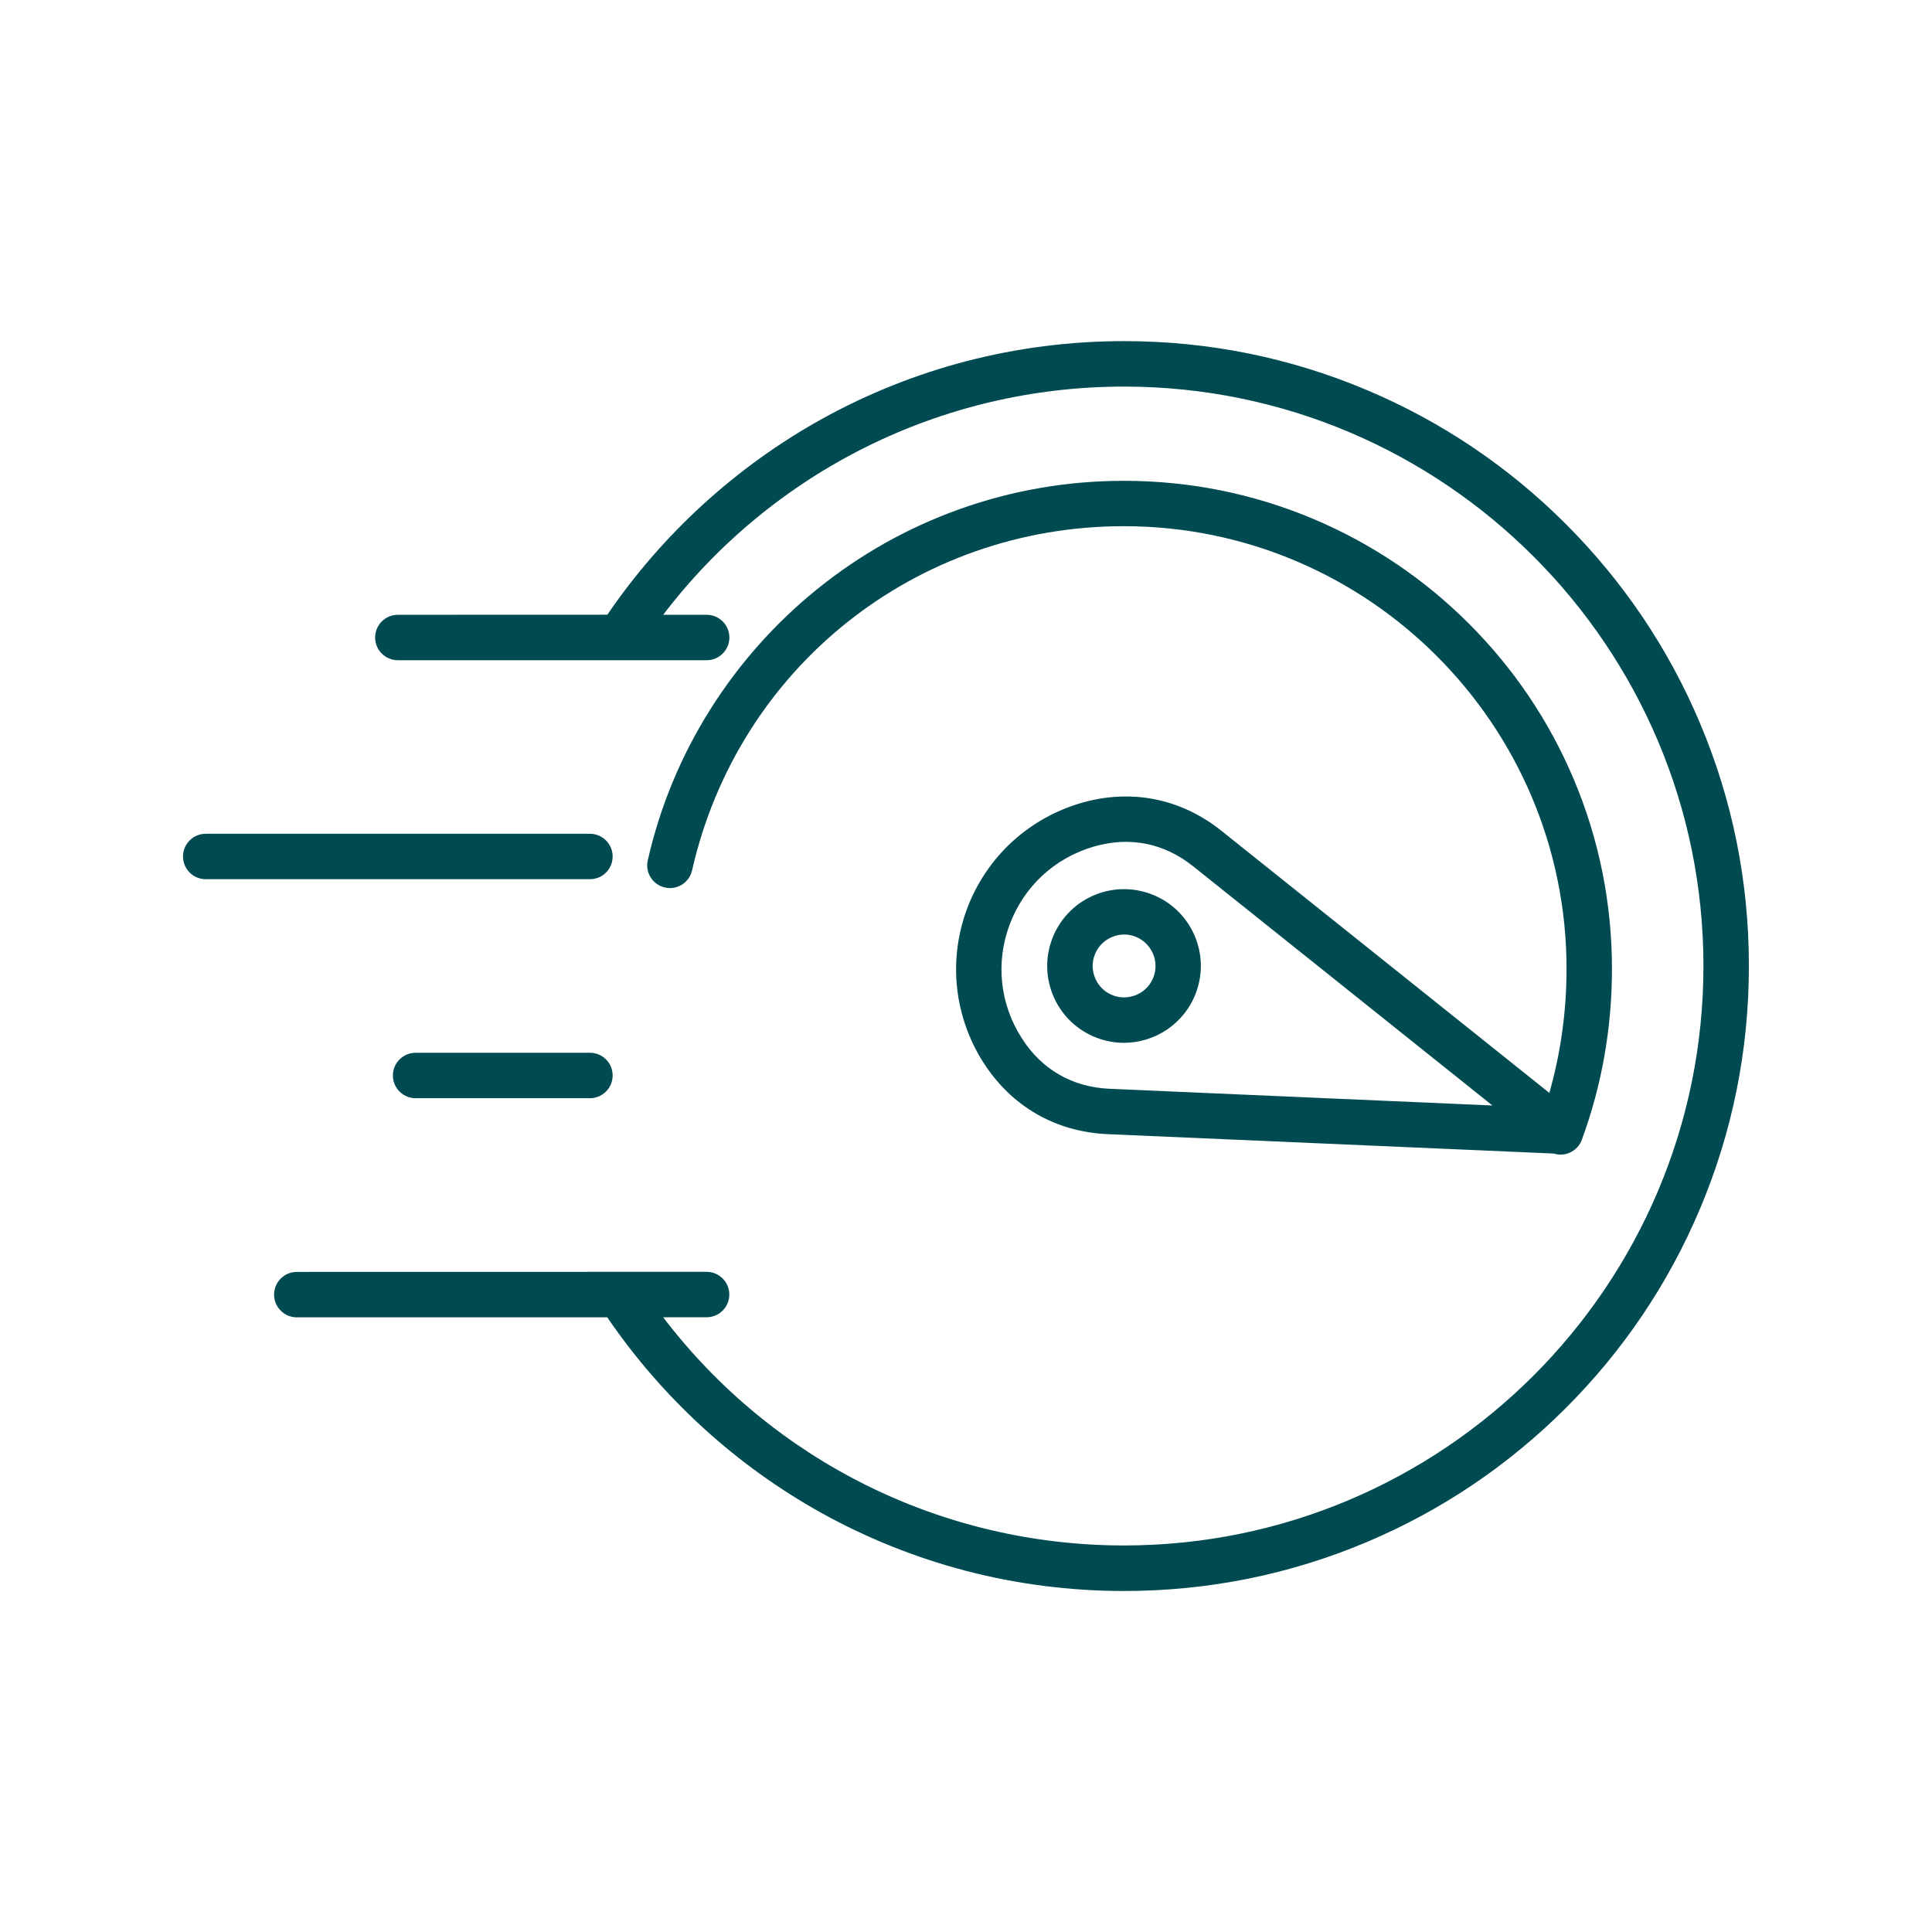
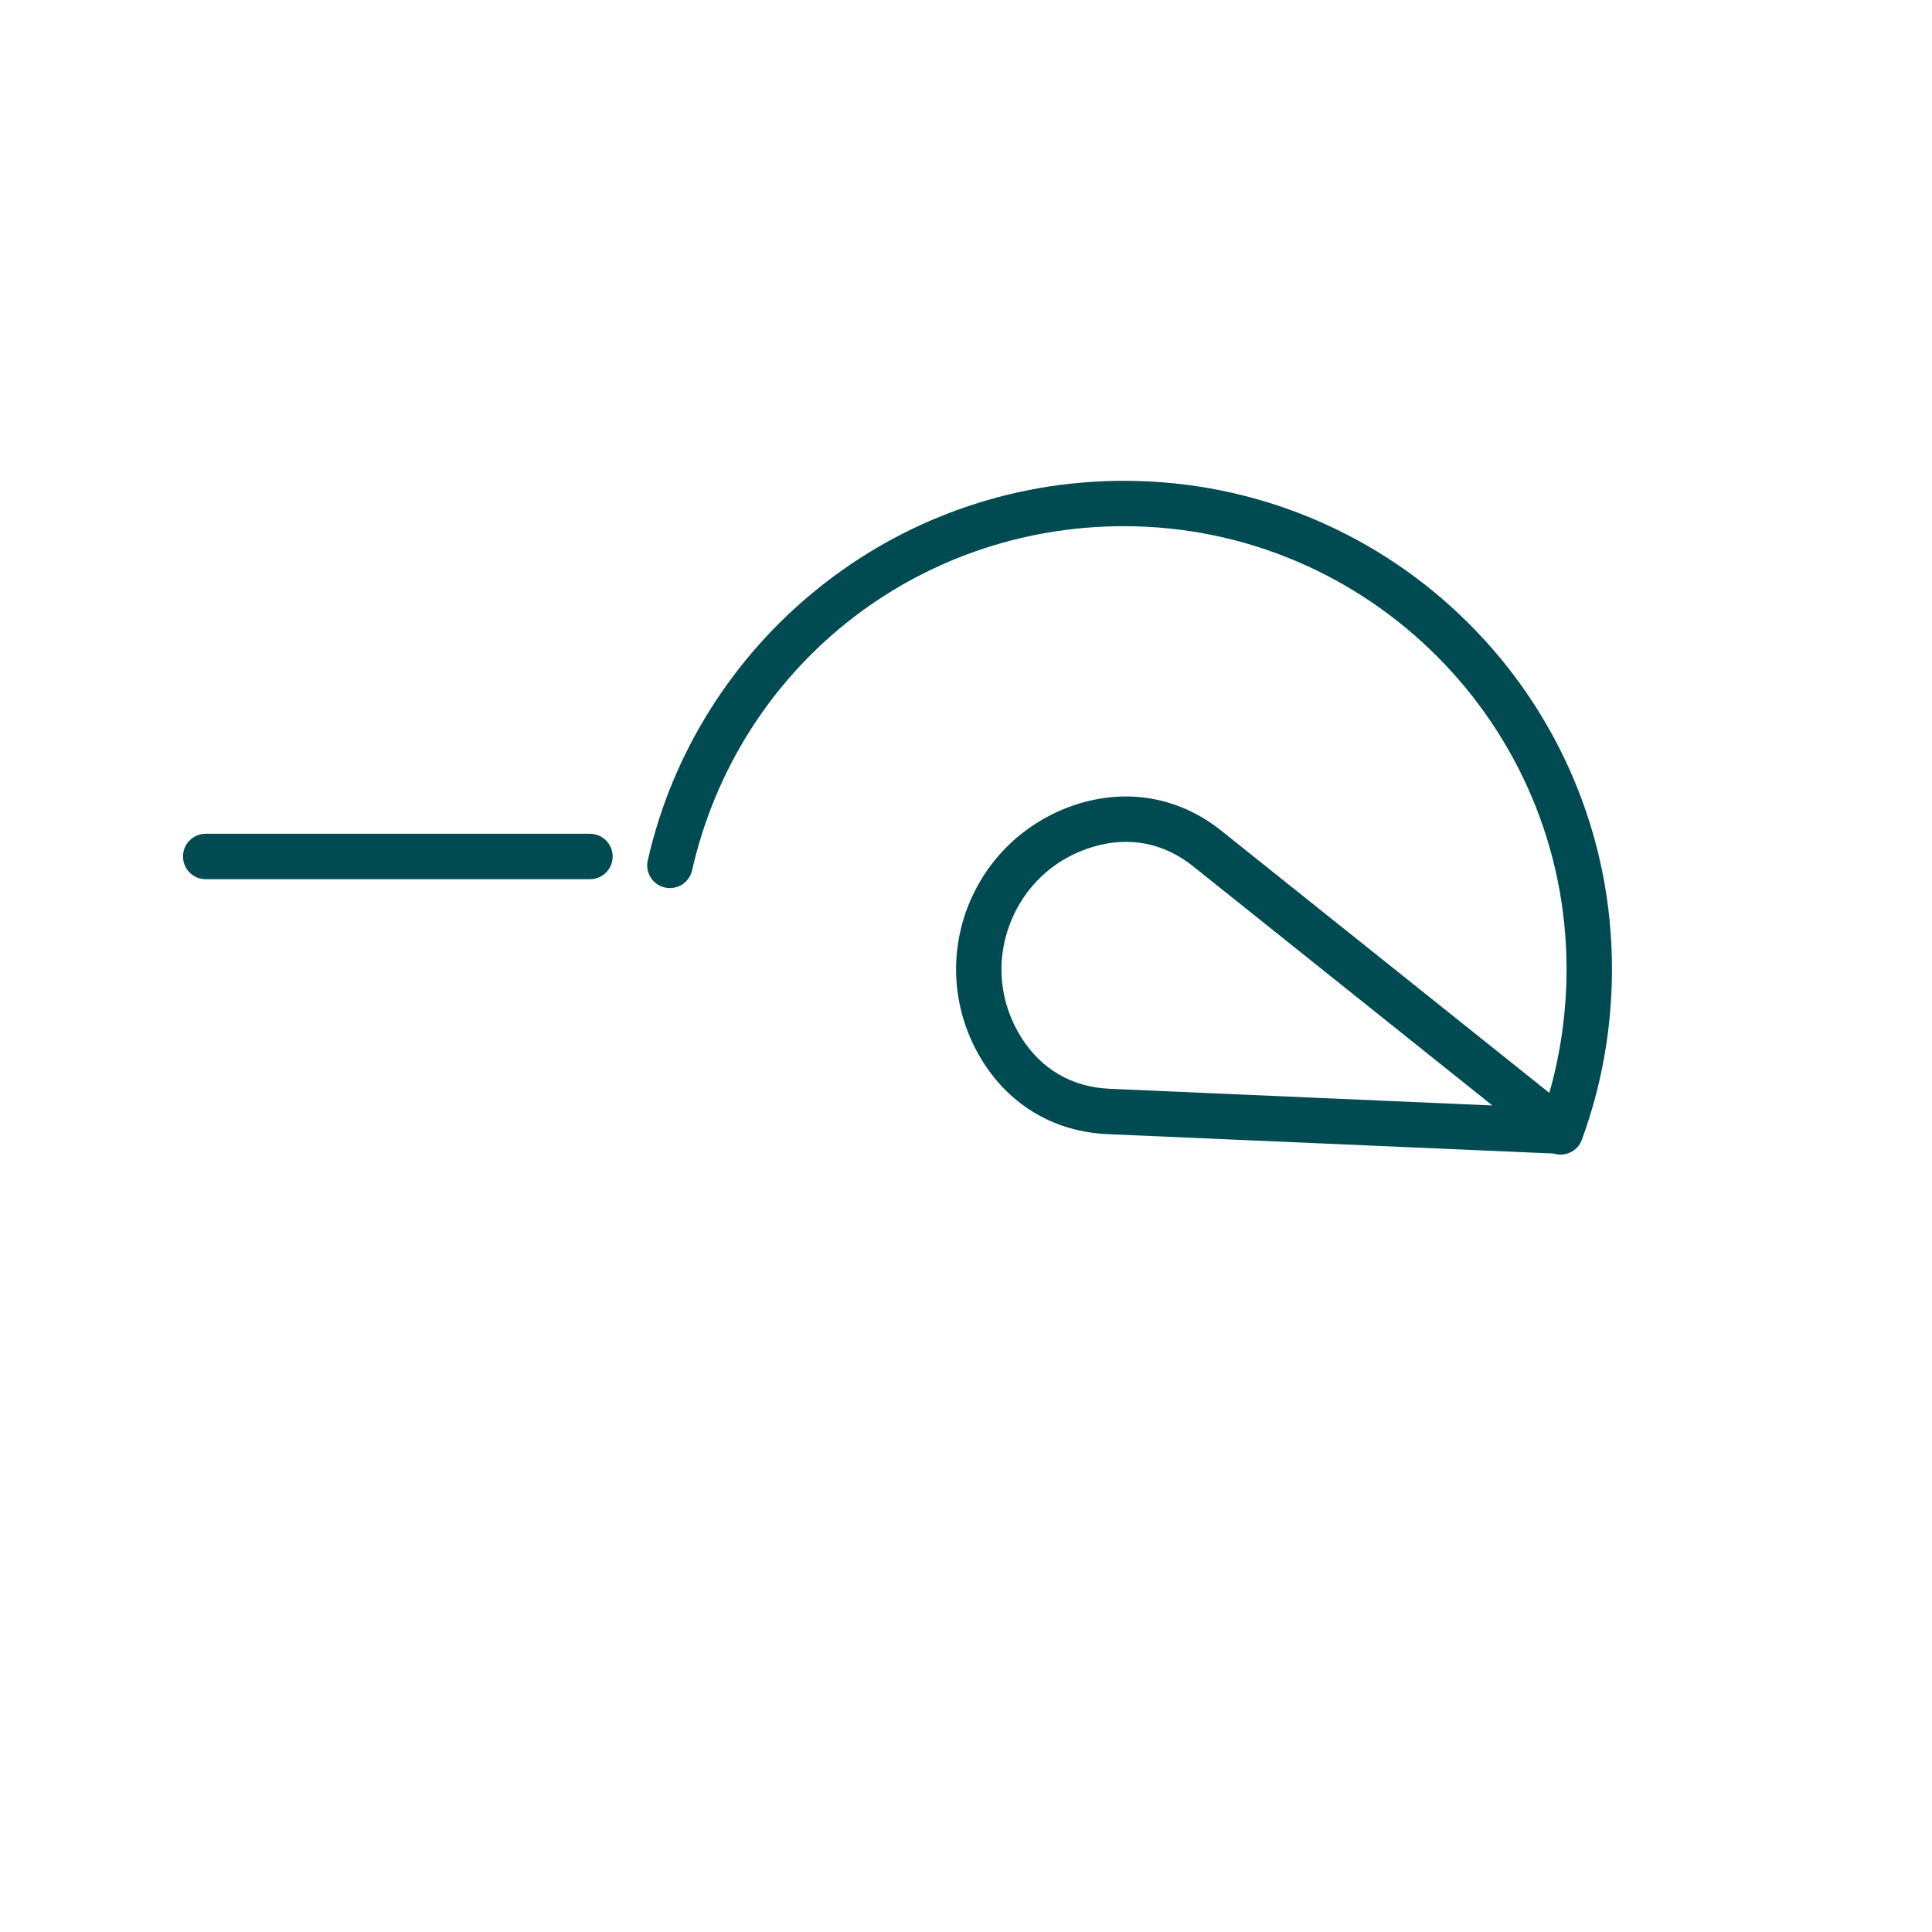
<svg xmlns="http://www.w3.org/2000/svg" width="1200pt" height="1200pt" viewBox="0 0 1200 1200">
  <path d="m758.68 516.05c-25.312-20.25-56.391-26.344-87.516-17.203-15.656 4.594-30.281 12.844-42.328 23.812-12.422 11.344-22.172 25.734-28.125 41.625s-8.109 33.094-6.188 49.828c1.828 16.172 7.453 32.016 16.219 45.75 17.438 27.328 44.859 43.172 77.25 44.578l277.13 12.047c1.406 0.422 2.812 0.656 4.172 0.656 5.719 0 11.156-3.516 13.219-9.234 12.422-33.797 18.703-69.516 18.703-106.08 0-40.922-8.016-80.625-23.812-118.03-15.281-36.094-37.125-68.531-64.969-96.375s-60.281-49.688-96.375-64.969c-37.406-15.797-77.109-23.812-118.03-23.812-35.297 0-69.844 6-102.75 17.859-31.781 11.438-61.312 28.078-87.703 49.406-26.156 21.141-48.469 46.266-66.375 74.672-18.234 28.969-31.312 60.516-38.859 93.797-1.734 7.594 3.047 15.141 10.641 16.875s15.141-3.047 16.875-10.641c28.594-125.86 138.89-213.79 268.18-213.79 151.64 0 274.97 123.37 274.97 274.97 0 26.344-3.609 52.172-10.688 77.016zm-69.422 160.22c-23.25-1.031-42.188-11.906-54.703-31.547-13.547-21.281-16.266-46.969-7.406-70.547s27.797-41.156 51.984-48.281c22.359-6.562 43.781-2.344 61.969 12.188l185.86 148.55z" fill="#004a52" />
-   <path d="m714.94 555.32c-11.953-4.453-24.891-4.031-36.516 1.219-11.625 5.297-20.438 14.766-24.938 26.672-4.453 11.953-4.031 24.891 1.219 36.516 5.297 11.625 14.766 20.438 26.672 24.938 5.484 2.062 11.156 3.047 16.688 3.047 19.312 0 37.547-11.812 44.719-30.938 9.328-24.656-3.188-52.219-27.844-61.453zm1.547 51.516c-3.797 10.078-15.047 15.188-25.125 11.438-4.875-1.828-8.766-5.438-10.922-10.219-2.156-4.734-2.344-10.031-0.516-14.906s5.438-8.766 10.219-10.922c2.578-1.172 5.297-1.781 8.062-1.781 2.297 0 4.641 0.422 6.844 1.266 10.078 3.797 15.188 15.047 11.438 25.125z" fill="#004a52" />
-   <path d="m1055.8 448.92c-19.547-46.219-47.531-87.703-83.156-123.37-35.625-35.625-77.156-63.609-123.37-83.156-47.859-20.25-98.672-30.516-151.08-30.516-33.328 0-66.422 4.219-98.344 12.562-31.031 8.109-60.984 20.109-89.062 35.625-53.203 29.438-99.281 71.438-133.55 121.74l-130.13 0.047c-7.781 0-14.109 6.328-14.109 14.109s6.328 14.109 14.109 14.109h191.81c7.781 0 14.109-6.328 14.109-14.109s-6.328-14.109-14.109-14.109h-27c67.969-89.203 173.16-141.74 286.22-141.74 198.47 0 359.9 161.44 359.9 359.9 0 198.47-161.44 359.9-359.9 359.9-113.16 0-218.29-52.547-286.26-141.74h27c7.781 0 14.109-6.328 14.109-14.109s-6.328-14.109-14.109-14.109l-254.53 0.047c-7.781 0-14.109 6.328-14.109 14.109s6.328 14.109 14.109 14.109h192.84c34.219 50.203 80.109 92.156 133.22 121.6 28.125 15.609 58.172 27.609 89.203 35.766 32.016 8.391 65.156 12.609 98.531 12.609 52.406 0 103.22-10.266 151.08-30.516 46.219-19.547 87.703-47.531 123.37-83.156 35.625-35.625 63.609-77.156 83.156-123.37 20.25-47.859 30.516-98.672 30.516-151.08 0.047-52.453-10.219-103.27-30.469-151.13z" fill="#004a52" />
  <path d="m380.53 531.98c0-7.781-6.328-14.109-14.109-14.109h-238.64c-7.781 0-14.109 6.328-14.109 14.109s6.328 14.109 14.109 14.109h238.64c7.828 0 14.109-6.328 14.109-14.109z" fill="#004a52" />
-   <path d="m366.47 653.9h-108.33c-7.781 0-14.109 6.328-14.109 14.109s6.328 14.109 14.109 14.109h108.28c7.781 0 14.109-6.328 14.109-14.109s-6.281-14.109-14.062-14.109z" fill="#004a52" />
</svg>